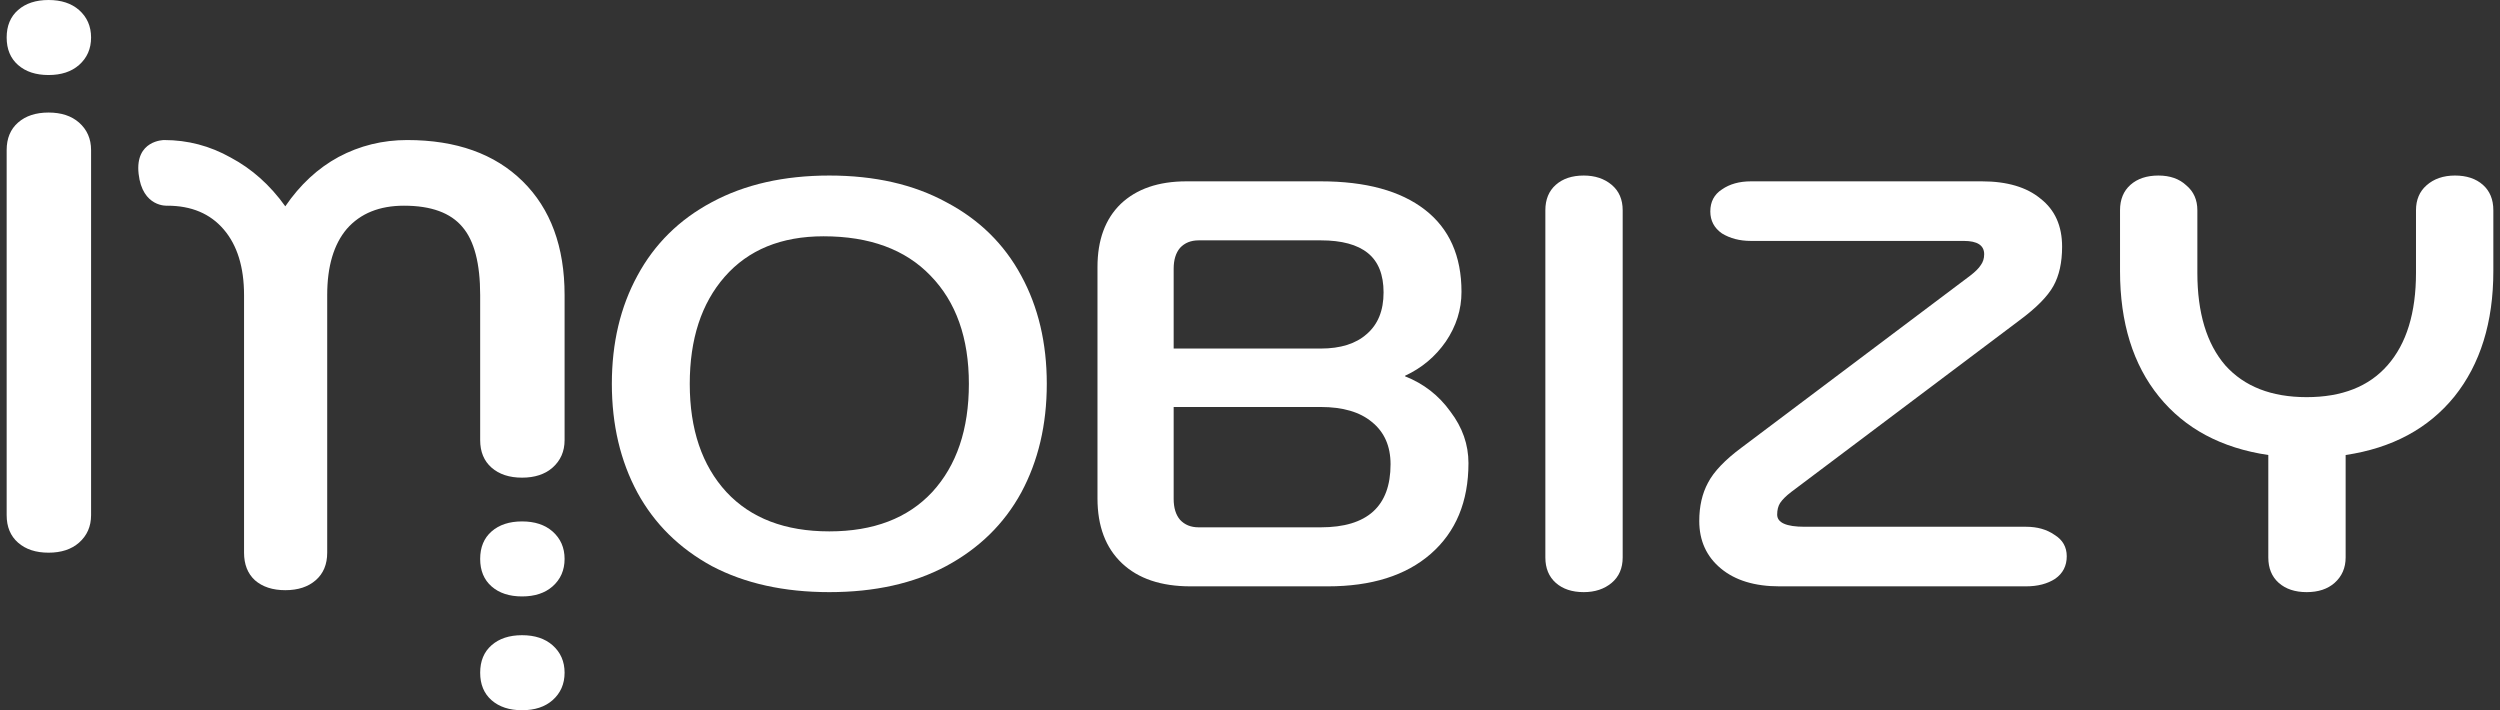
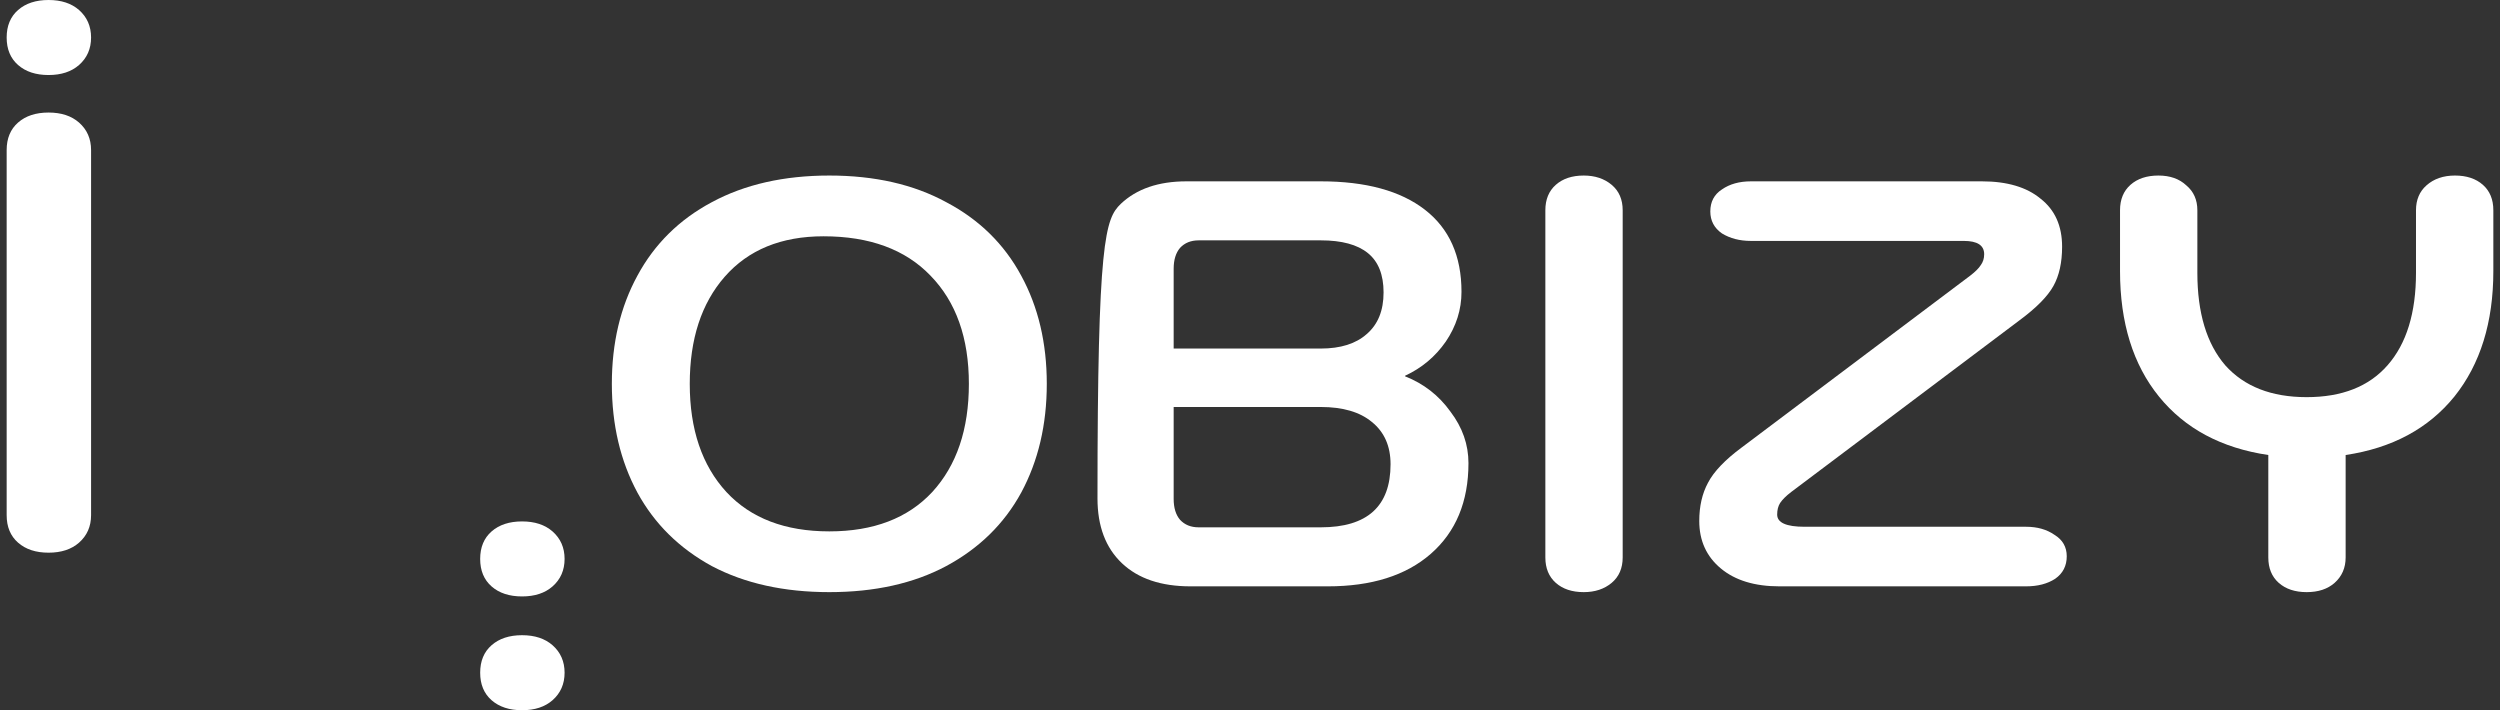
<svg xmlns="http://www.w3.org/2000/svg" width="176" height="50" viewBox="0 0 176 50" fill="none">
  <rect x="0" y="0" width="176" height="50" fill="#333333" stroke="none" />
  <path d="M58.384 41.686C55.191 41.686 52.435 41.075 50.115 39.853C47.823 38.604 46.076 36.88 44.875 34.68C43.675 32.453 43.074 29.901 43.074 27.022C43.074 24.144 43.675 21.605 44.875 19.405C46.076 17.178 47.823 15.454 50.115 14.232C52.435 12.983 55.191 12.358 58.384 12.358C61.577 12.358 64.32 12.983 66.612 14.232C68.932 15.454 70.692 17.178 71.893 19.405C73.093 21.605 73.694 24.144 73.694 27.022C73.694 29.901 73.093 32.453 71.893 34.68C70.692 36.88 68.932 38.604 66.612 39.853C64.32 41.075 61.577 41.686 58.384 41.686ZM58.384 37.409C61.495 37.409 63.91 36.486 65.63 34.639C67.349 32.766 68.209 30.227 68.209 27.022C68.209 23.791 67.308 21.252 65.507 19.405C63.733 17.559 61.222 16.635 57.975 16.635C55 16.635 52.68 17.586 51.016 19.487C49.378 21.36 48.559 23.872 48.559 27.022C48.559 30.227 49.419 32.766 51.139 34.639C52.858 36.486 55.273 37.409 58.384 37.409Z" fill="white" />
-   <path d="M83.813 41.279C81.739 41.279 80.129 40.736 78.983 39.65C77.836 38.563 77.263 37.043 77.263 35.087V18.794C77.263 16.893 77.809 15.413 78.901 14.354C80.019 13.295 81.561 12.766 83.526 12.766H92.982C96.148 12.766 98.591 13.431 100.31 14.762C102.029 16.092 102.889 18.02 102.889 20.546C102.889 21.795 102.52 22.963 101.783 24.049C101.047 25.108 100.091 25.909 98.918 26.452V26.493C100.228 27.009 101.292 27.837 102.111 28.978C102.957 30.091 103.38 31.299 103.38 32.603C103.38 35.318 102.493 37.45 100.719 38.998C98.972 40.519 96.557 41.279 93.474 41.279H83.813ZM92.982 24.538C94.374 24.538 95.452 24.198 96.216 23.519C97.008 22.84 97.403 21.863 97.403 20.587C97.403 19.337 97.035 18.414 96.298 17.817C95.561 17.219 94.456 16.921 92.982 16.921H84.386C83.84 16.921 83.403 17.097 83.076 17.45C82.776 17.803 82.626 18.292 82.626 18.916V24.538H92.982ZM92.982 37.124C96.257 37.124 97.895 35.644 97.895 32.684C97.895 31.408 97.458 30.417 96.585 29.711C95.739 29.005 94.538 28.652 92.982 28.652H82.626V35.128C82.626 35.753 82.776 36.242 83.076 36.595C83.403 36.948 83.84 37.124 84.386 37.124H92.982Z" fill="white" />
+   <path d="M83.813 41.279C81.739 41.279 80.129 40.736 78.983 39.65C77.836 38.563 77.263 37.043 77.263 35.087C77.263 16.893 77.809 15.413 78.901 14.354C80.019 13.295 81.561 12.766 83.526 12.766H92.982C96.148 12.766 98.591 13.431 100.31 14.762C102.029 16.092 102.889 18.02 102.889 20.546C102.889 21.795 102.52 22.963 101.783 24.049C101.047 25.108 100.091 25.909 98.918 26.452V26.493C100.228 27.009 101.292 27.837 102.111 28.978C102.957 30.091 103.38 31.299 103.38 32.603C103.38 35.318 102.493 37.45 100.719 38.998C98.972 40.519 96.557 41.279 93.474 41.279H83.813ZM92.982 24.538C94.374 24.538 95.452 24.198 96.216 23.519C97.008 22.84 97.403 21.863 97.403 20.587C97.403 19.337 97.035 18.414 96.298 17.817C95.561 17.219 94.456 16.921 92.982 16.921H84.386C83.84 16.921 83.403 17.097 83.076 17.45C82.776 17.803 82.626 18.292 82.626 18.916V24.538H92.982ZM92.982 37.124C96.257 37.124 97.895 35.644 97.895 32.684C97.895 31.408 97.458 30.417 96.585 29.711C95.739 29.005 94.538 28.652 92.982 28.652H82.626V35.128C82.626 35.753 82.776 36.242 83.076 36.595C83.403 36.948 83.84 37.124 84.386 37.124H92.982Z" fill="white" />
  <path d="M111.495 41.686C110.676 41.686 110.021 41.469 109.53 41.035C109.039 40.6 108.793 40.003 108.793 39.242V14.802C108.793 14.042 109.039 13.445 109.53 13.01C110.021 12.576 110.676 12.358 111.495 12.358C112.286 12.358 112.941 12.576 113.46 13.01C113.978 13.445 114.237 14.042 114.237 14.802V39.242C114.237 40.003 113.978 40.6 113.46 41.035C112.941 41.469 112.286 41.686 111.495 41.686Z" fill="white" />
  <path d="M125.277 41.279C123.53 41.279 122.152 40.858 121.143 40.016C120.133 39.174 119.628 38.061 119.628 36.676C119.628 35.644 119.833 34.748 120.242 33.988C120.651 33.2 121.443 32.372 122.616 31.503L138.704 19.405C139.059 19.134 139.304 18.889 139.441 18.672C139.604 18.455 139.686 18.197 139.686 17.898C139.686 17.273 139.209 16.961 138.254 16.961H123.271C122.48 16.961 121.798 16.785 121.224 16.432C120.679 16.052 120.406 15.536 120.406 14.884C120.406 14.205 120.679 13.689 121.224 13.336C121.77 12.956 122.453 12.766 123.271 12.766H139.523C141.296 12.766 142.675 13.173 143.657 13.988C144.667 14.775 145.172 15.902 145.172 17.369C145.172 18.482 144.967 19.405 144.558 20.138C144.148 20.872 143.357 21.673 142.183 22.542L126.096 34.639C125.741 34.911 125.482 35.169 125.318 35.413C125.182 35.631 125.113 35.902 125.113 36.228C125.113 36.798 125.755 37.084 127.037 37.084H142.634C143.425 37.084 144.094 37.274 144.639 37.654C145.213 38.007 145.499 38.509 145.499 39.161C145.499 39.84 145.226 40.369 144.68 40.749C144.135 41.102 143.452 41.279 142.634 41.279H125.277Z" fill="white" />
  <path d="M172.829 12.358C173.648 12.358 174.302 12.576 174.794 13.01C175.285 13.445 175.531 14.042 175.531 14.802V19.079C175.531 22.691 174.616 25.637 172.788 27.919C170.959 30.172 168.408 31.544 165.133 32.033V39.242C165.133 39.975 164.874 40.573 164.355 41.035C163.864 41.469 163.209 41.686 162.39 41.686C161.572 41.686 160.917 41.469 160.425 41.035C159.934 40.6 159.689 40.003 159.689 39.242V32.033C156.386 31.544 153.821 30.172 151.993 27.919C150.164 25.665 149.25 22.718 149.25 19.079V14.802C149.25 14.042 149.496 13.445 149.987 13.01C150.478 12.576 151.133 12.358 151.952 12.358C152.771 12.358 153.426 12.589 153.917 13.051C154.435 13.485 154.694 14.069 154.694 14.802V19.202C154.694 22.026 155.349 24.198 156.659 25.719C157.997 27.212 159.907 27.959 162.39 27.959C164.874 27.959 166.77 27.212 168.08 25.719C169.418 24.198 170.086 22.026 170.086 19.202V14.802C170.086 14.069 170.332 13.485 170.823 13.051C171.342 12.589 172.01 12.358 172.829 12.358Z" fill="white" />
-   <path d="M11.551 9.859C13.219 9.859 14.783 10.27 16.243 11.092C17.732 11.884 19.013 13.028 20.085 14.525C21.128 12.999 22.379 11.84 23.839 11.048C25.329 10.255 26.937 9.859 28.665 9.859C32.121 9.859 34.832 10.828 36.798 12.764C38.764 14.701 39.747 17.371 39.747 20.775V30.986C39.747 31.778 39.464 32.424 38.898 32.923C38.362 33.392 37.647 33.627 36.753 33.627C35.859 33.627 35.144 33.392 34.608 32.923C34.072 32.453 33.804 31.808 33.804 30.986V20.775C33.804 18.545 33.387 16.946 32.553 15.977C31.718 14.98 30.348 14.481 28.442 14.481C26.714 14.481 25.373 15.024 24.42 16.109C23.497 17.195 23.035 18.75 23.035 20.775V38.909C23.035 39.73 22.767 40.376 22.23 40.845C21.694 41.315 20.979 41.549 20.085 41.549C19.192 41.549 18.477 41.315 17.941 40.845C17.434 40.376 17.181 39.73 17.181 38.909V20.775C17.181 18.809 16.704 17.268 15.751 16.153C14.798 15.038 13.472 14.481 11.774 14.481C11.774 14.481 10.023 14.613 9.758 12.236C9.492 9.859 11.551 9.859 11.551 9.859Z" fill="white" />
  <path d="M3.418 38.909C2.524 38.909 1.809 38.674 1.273 38.204C0.737 37.735 0.469 37.089 0.469 36.268V20.775L0.469 10.563C0.469 9.742 0.737 9.096 1.273 8.627C1.809 8.157 2.524 7.923 3.418 7.923C4.312 7.923 5.027 8.157 5.563 8.627C6.129 9.126 6.412 9.771 6.412 10.563L6.412 20.775V36.268C6.412 37.06 6.129 37.706 5.563 38.204C5.027 38.674 4.312 38.909 3.418 38.909Z" fill="white" />
  <path d="M39.747 39.349C39.747 40.141 39.464 40.786 38.898 41.285C38.362 41.755 37.647 41.989 36.753 41.989C35.859 41.989 35.144 41.755 34.608 41.285C34.072 40.816 33.804 40.17 33.804 39.349C33.804 38.527 34.072 37.882 34.608 37.412C35.144 36.943 35.859 36.708 36.753 36.708C37.647 36.708 38.362 36.943 38.898 37.412C39.464 37.911 39.747 38.556 39.747 39.349Z" fill="white" />
  <path d="M39.747 47.359C39.747 48.151 39.464 48.797 38.898 49.296C38.362 49.765 37.647 50 36.753 50C35.859 50 35.144 49.765 34.608 49.296C34.072 48.826 33.804 48.181 33.804 47.359C33.804 46.538 34.072 45.892 34.608 45.423C35.144 44.953 35.859 44.718 36.753 44.718C37.647 44.718 38.362 44.953 38.898 45.423C39.464 45.921 39.747 46.567 39.747 47.359Z" fill="white" />
  <path d="M6.412 2.641C6.412 3.433 6.129 4.079 5.563 4.577C5.027 5.047 4.312 5.282 3.418 5.282C2.524 5.282 1.809 5.047 1.273 4.577C0.737 4.108 0.469 3.462 0.469 2.641C0.469 1.819 0.737 1.174 1.273 0.704C1.809 0.235 2.524 -5.2867e-06 3.418 -5.2867e-06C4.312 -5.2867e-06 5.027 0.235 5.563 0.704C6.129 1.203 6.412 1.849 6.412 2.641Z" fill="white" />
</svg>